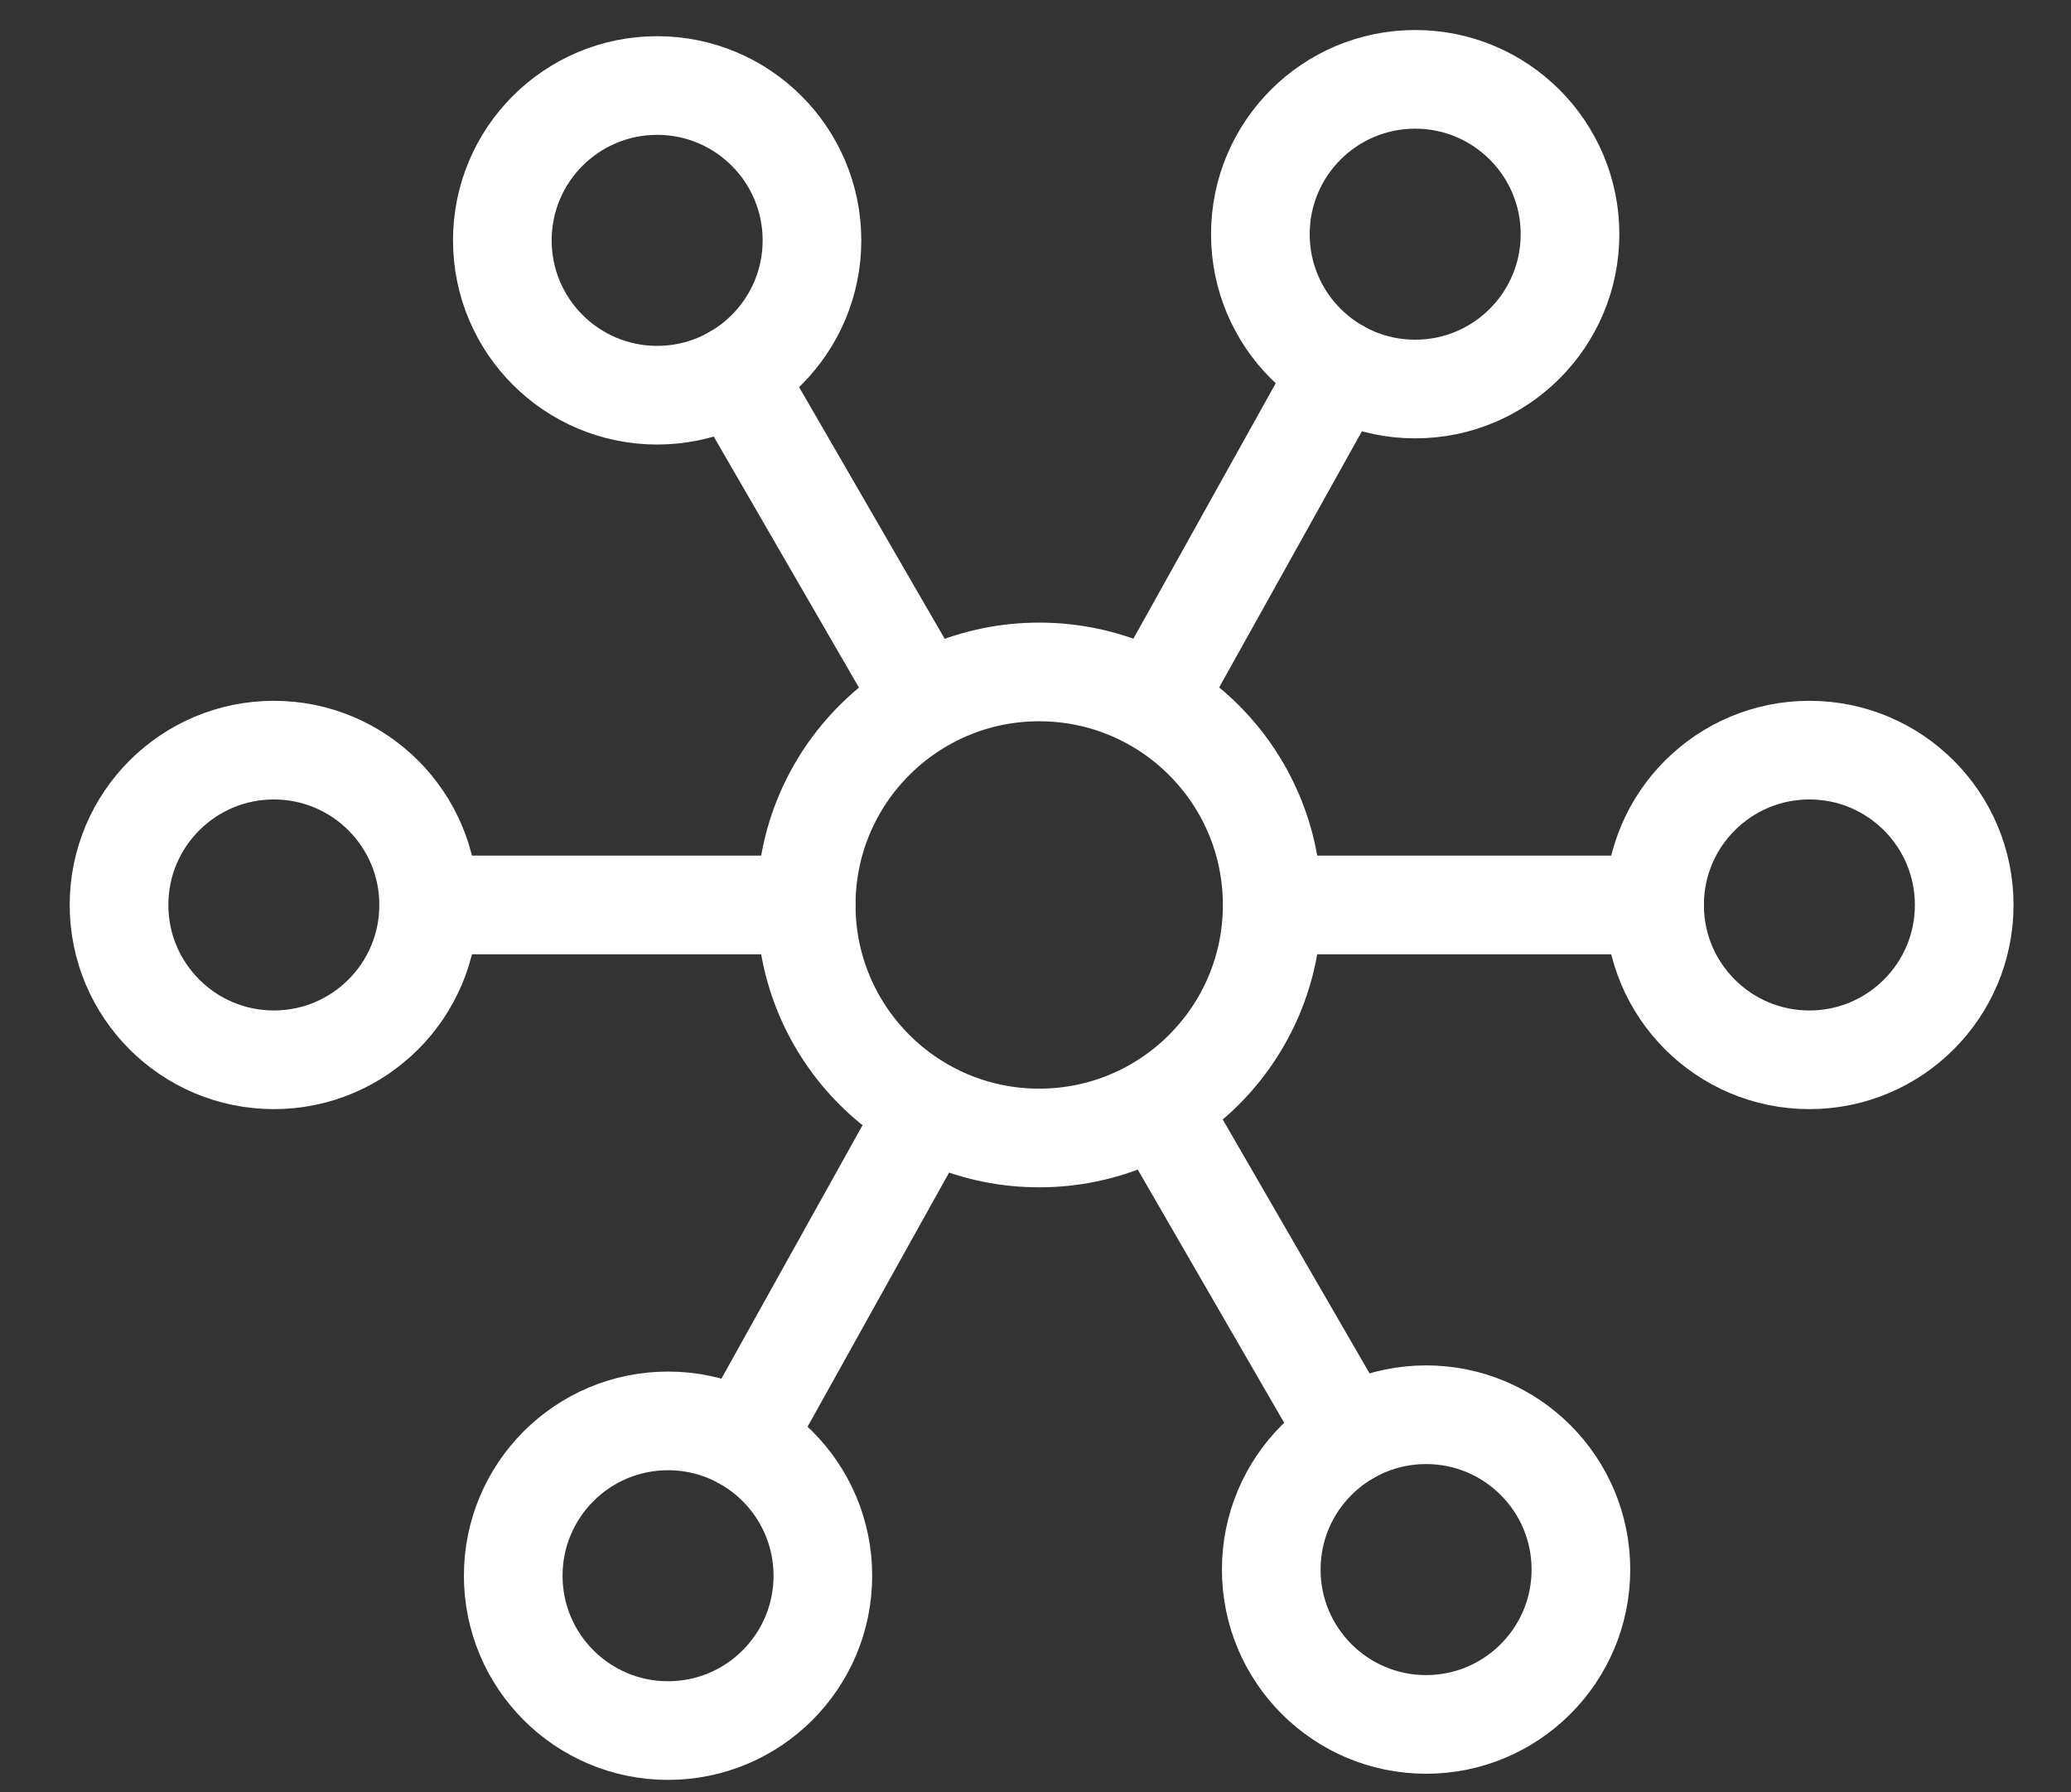
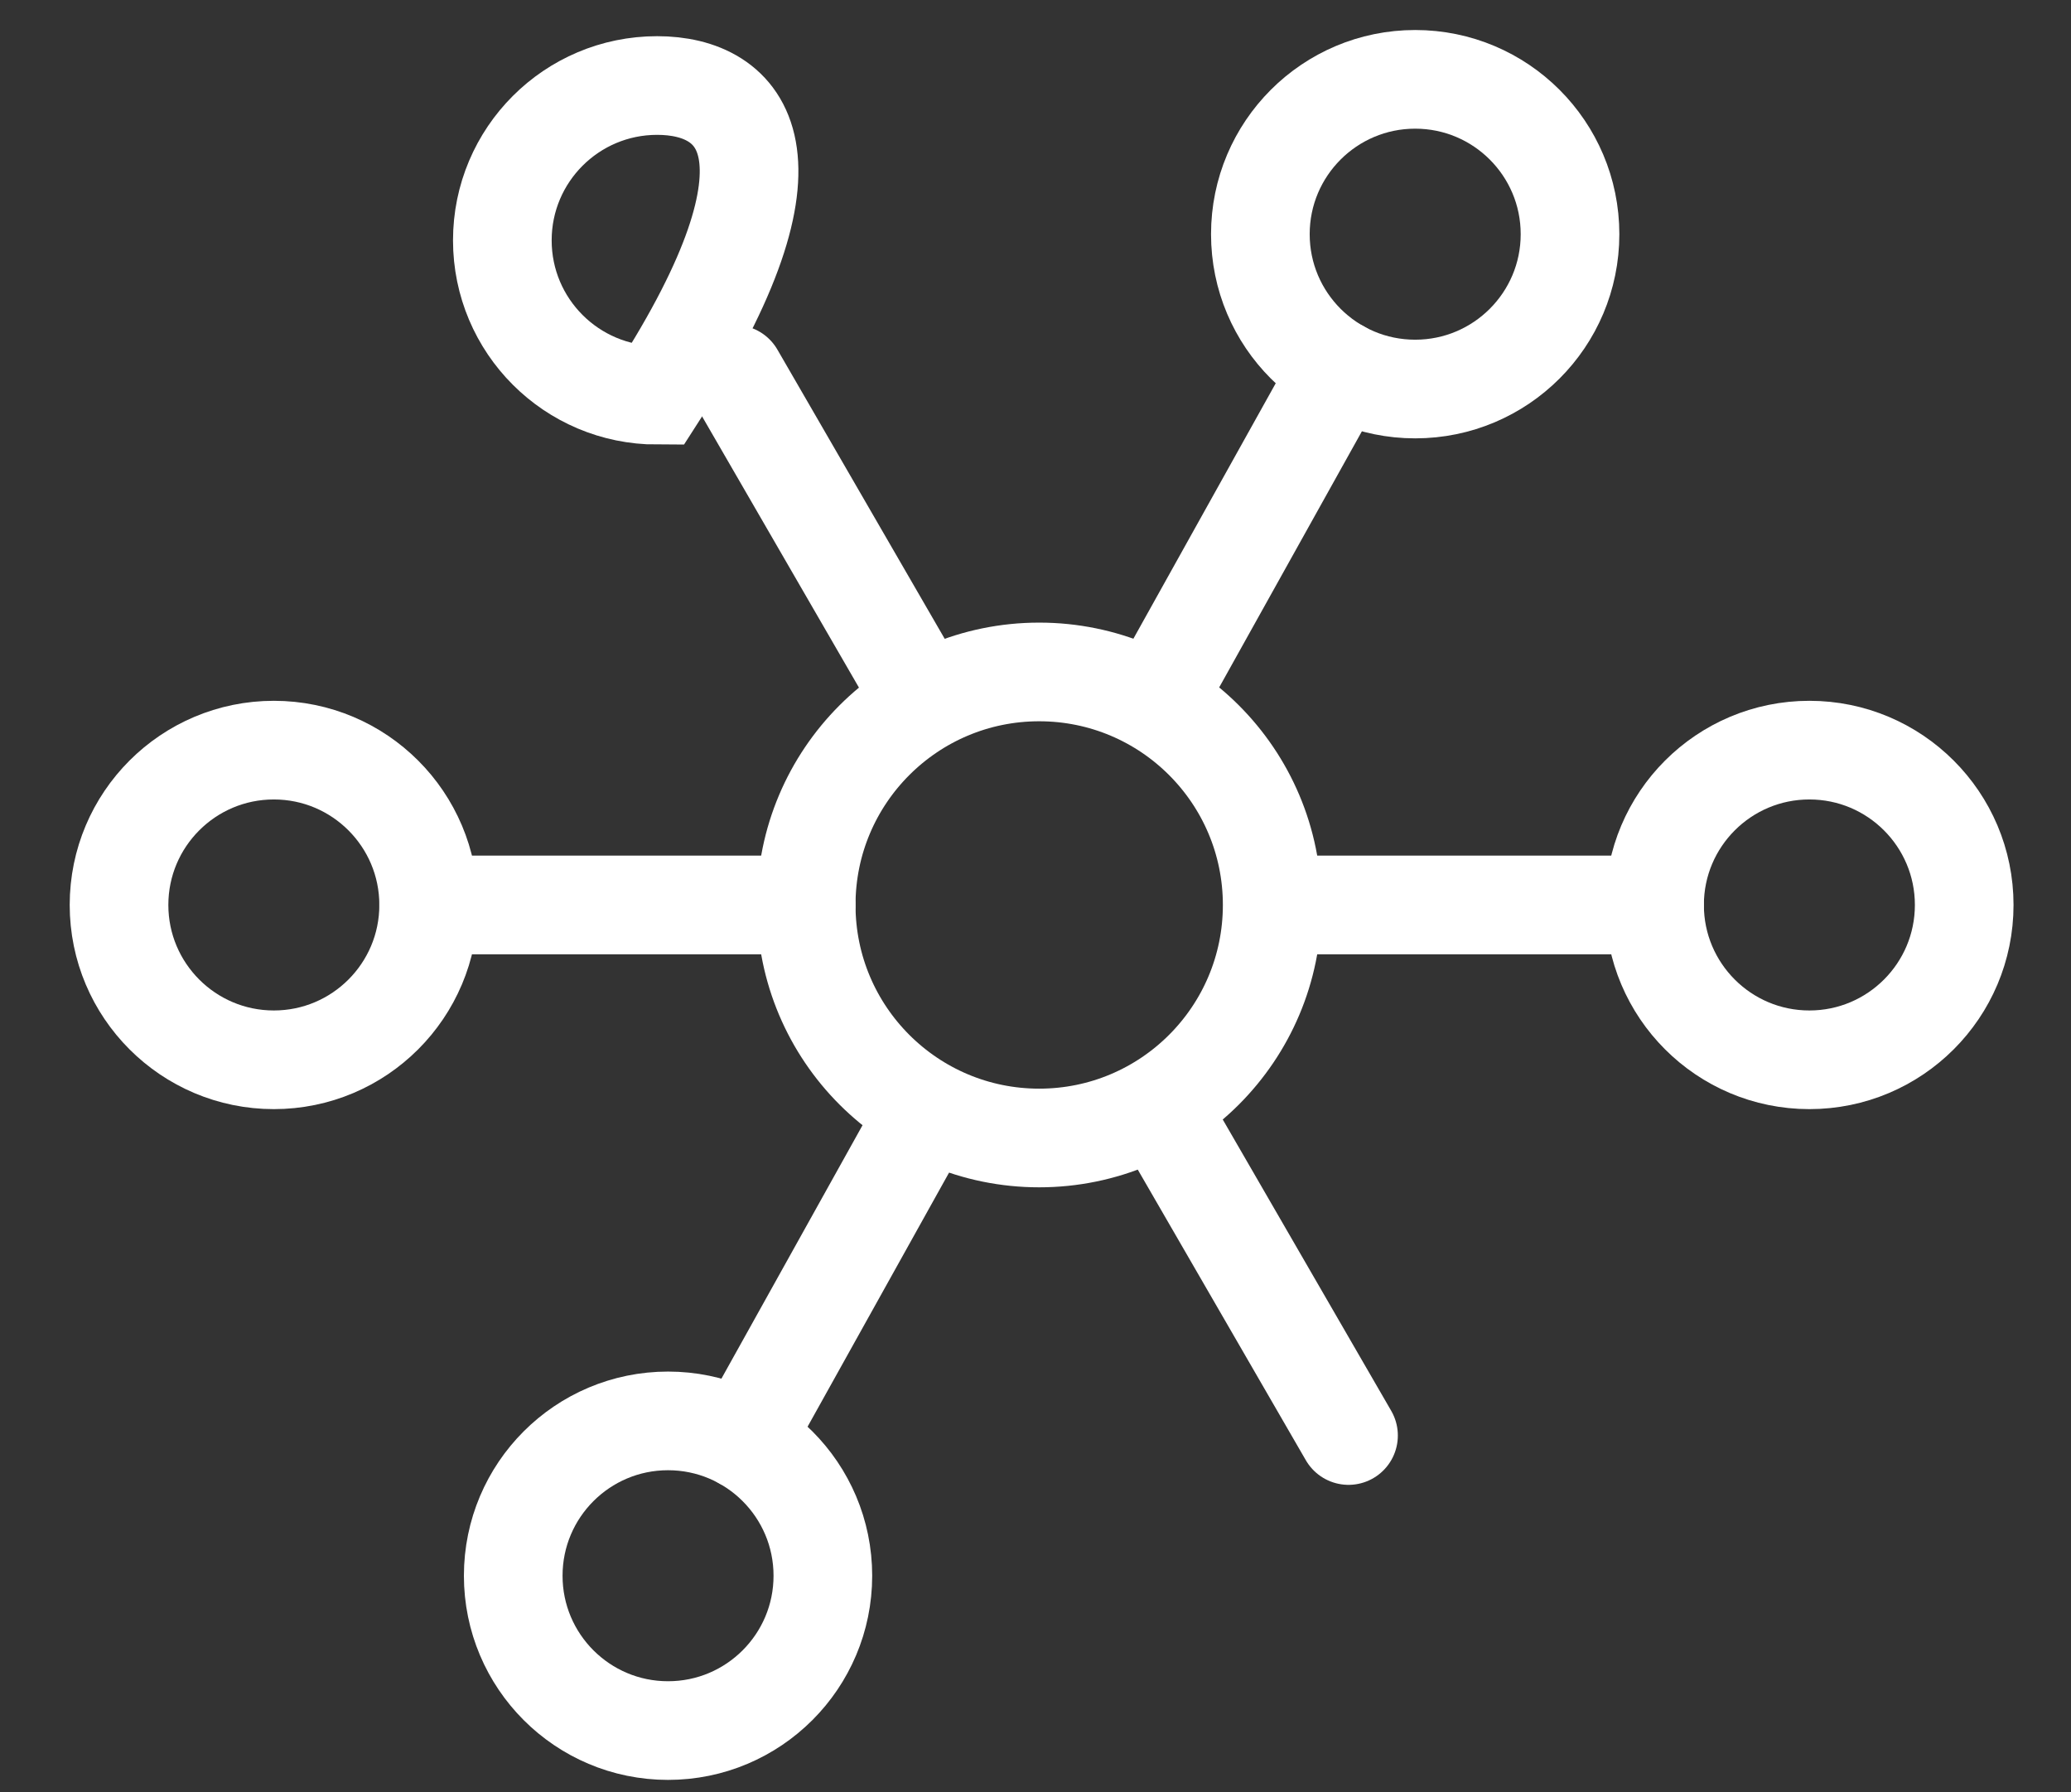
<svg xmlns="http://www.w3.org/2000/svg" width="104" height="90" viewBox="0 0 104 90" fill="none">
  <rect x="0" y="0" width="104" height="90" fill="#333333" stroke="none" />
  <path d="M52.185 57.141C58.648 57.141 63.886 51.903 63.886 45.44C63.886 38.978 58.648 33.74 52.185 33.74C45.723 33.74 40.485 38.978 40.485 45.44C40.485 51.903 45.723 57.141 52.185 57.141Z" stroke="white" stroke-width="4.954" stroke-miterlimit="10" stroke-linecap="round" />
  <path d="M13.752 53.215C18.045 53.215 21.526 49.734 21.526 45.44C21.526 41.146 18.045 37.666 13.752 37.666C9.458 37.666 5.977 41.146 5.977 45.44C5.977 49.734 9.458 53.215 13.752 53.215Z" stroke="white" stroke-width="4.954" stroke-miterlimit="10" stroke-linecap="round" />
  <path d="M40.485 45.44H21.526" stroke="white" stroke-width="4.954" stroke-miterlimit="10" stroke-linecap="round" />
  <path d="M90.862 53.215C95.156 53.215 98.637 49.734 98.637 45.44C98.637 41.147 95.156 37.666 90.862 37.666C86.568 37.666 83.087 41.147 83.087 45.44C83.087 49.734 86.568 53.215 90.862 53.215Z" stroke="white" stroke-width="4.954" stroke-miterlimit="10" stroke-linecap="round" />
  <path d="M64.134 45.44H83.087" stroke="white" stroke-width="4.954" stroke-miterlimit="10" stroke-linecap="round" />
-   <path d="M33 19.844C37.294 19.844 40.775 16.363 40.775 12.069C40.775 7.775 37.294 4.294 33 4.294C28.706 4.294 25.226 7.775 25.226 12.069C25.226 16.363 28.706 19.844 33 19.844Z" stroke="white" stroke-width="4.954" stroke-miterlimit="10" stroke-linecap="round" />
+   <path d="M33 19.844C40.775 7.775 37.294 4.294 33 4.294C28.706 4.294 25.226 7.775 25.226 12.069C25.226 16.363 28.706 19.844 33 19.844Z" stroke="white" stroke-width="4.954" stroke-miterlimit="10" stroke-linecap="round" />
  <path d="M46.39 35.207L36.895 18.795" stroke="white" stroke-width="4.954" stroke-miterlimit="10" stroke-linecap="round" />
-   <path d="M71.614 86.587C75.908 86.587 79.389 83.106 79.389 78.812C79.389 74.518 75.908 71.037 71.614 71.037C67.32 71.037 63.839 74.518 63.839 78.812C63.839 83.106 67.32 86.587 71.614 86.587Z" stroke="white" stroke-width="4.954" stroke-miterlimit="10" stroke-linecap="round" />
  <path d="M58.23 55.674L67.719 72.081" stroke="white" stroke-width="4.954" stroke-miterlimit="10" stroke-linecap="round" />
  <path d="M71.067 19.534C75.361 19.534 78.842 16.053 78.842 11.759C78.842 7.465 75.361 3.984 71.067 3.984C66.773 3.984 63.292 7.465 63.292 11.759C63.292 16.053 66.773 19.534 71.067 19.534Z" stroke="white" stroke-width="4.954" stroke-miterlimit="10" stroke-linecap="round" />
  <path d="M58.059 35.108L67.285 18.552" stroke="white" stroke-width="4.954" stroke-miterlimit="10" stroke-linecap="round" />
  <path d="M33.547 86.896C37.841 86.896 41.322 83.415 41.322 79.122C41.322 74.828 37.841 71.347 33.547 71.347C29.253 71.347 25.773 74.828 25.773 79.122C25.773 83.415 29.253 86.896 33.547 86.896Z" stroke="white" stroke-width="4.954" stroke-miterlimit="10" stroke-linecap="round" />
  <path d="M46.555 55.772L37.334 72.329" stroke="white" stroke-width="4.954" stroke-miterlimit="10" stroke-linecap="round" />
</svg>